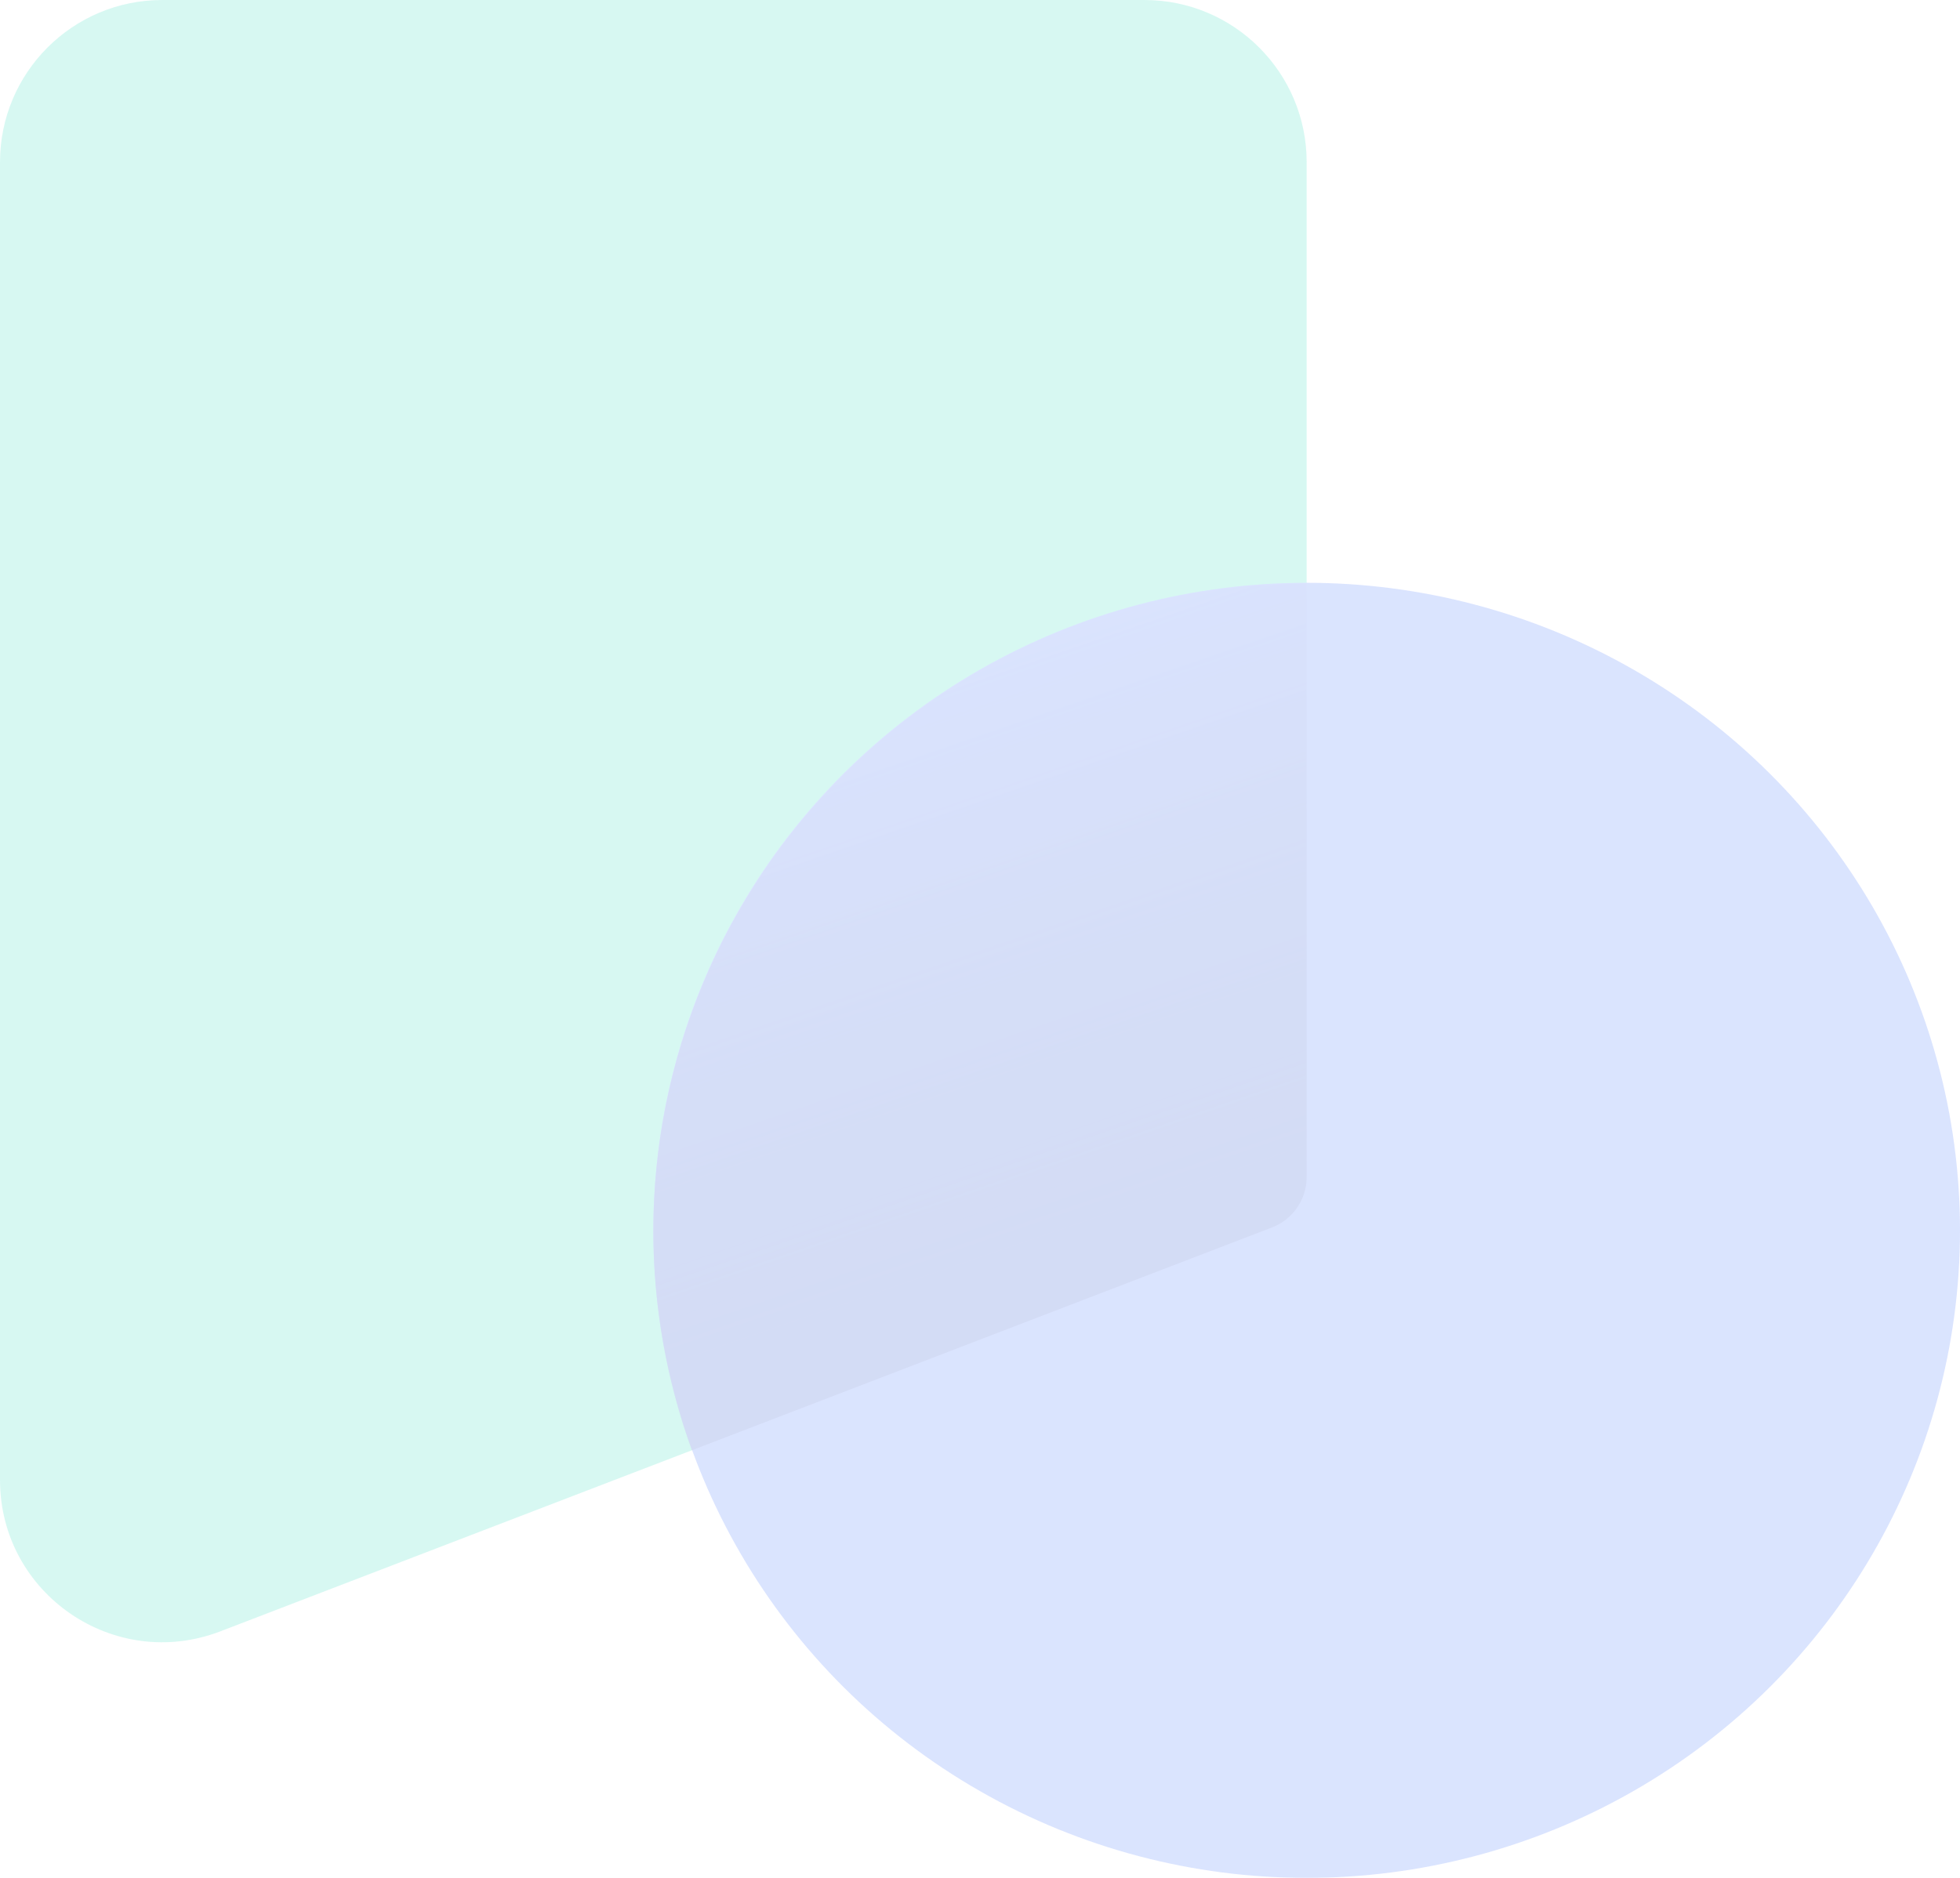
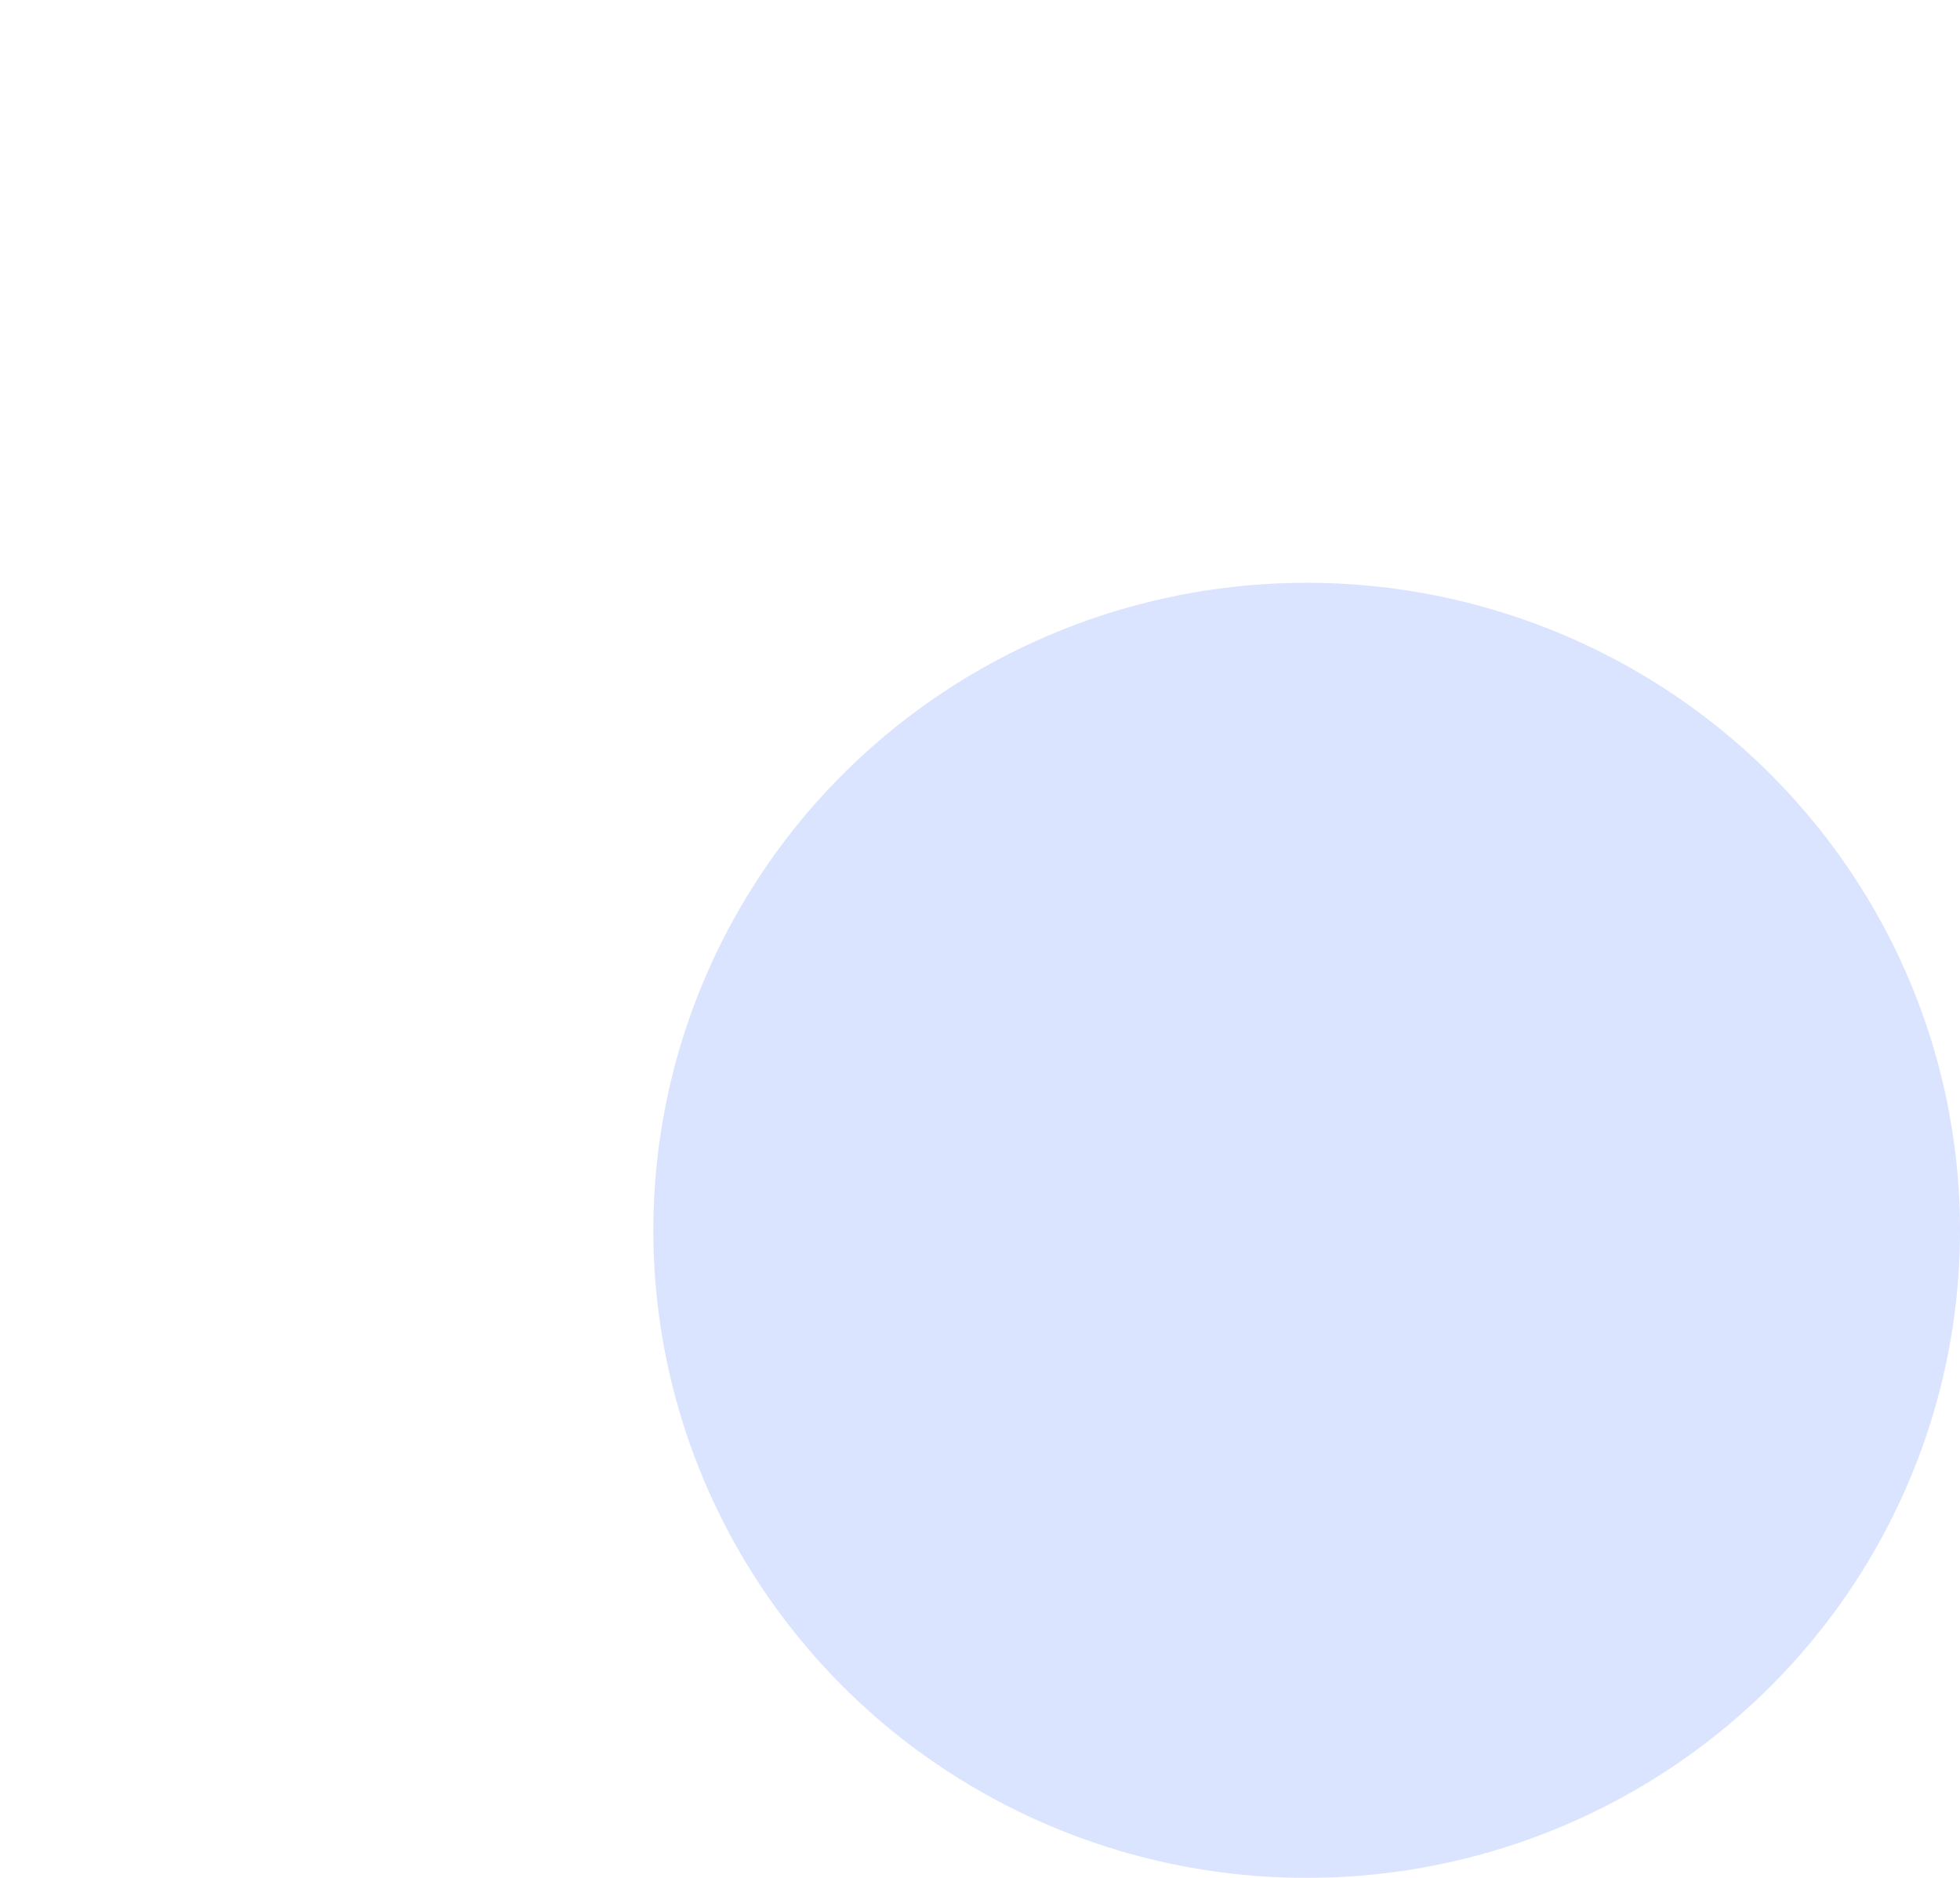
<svg xmlns="http://www.w3.org/2000/svg" fill="none" version="1.1" width="145" height="138.958" viewBox="0 0 145 138.958">
  <defs>
    <linearGradient x1="0.5" y1="0" x2="0.731" y2="0.9" id="master_svg0_2_08520">
      <stop offset="5%" stop-color="#4876FC" stop-opacity="1" />
      <stop offset="99.286%" stop-color="#00299C" stop-opacity="0.51" />
    </linearGradient>
  </defs>
  <g style="opacity:0.2;">
    <g>
-       <path d="M0,109.514C0,117.934,8.444,123.735,16.303,120.716L88.97,92.801C93.607,91.019,96.667,86.566,96.667,81.599L96.667,12C96.667,5.373,91.294,0,84.667,0L12,0C5.373,0,0,5.373,0,12L0,109.514Z" fill="#39DDC0" fill-opacity="1" style="mix-blend-mode:passthrough" />
-     </g>
+       </g>
    <g>
      <ellipse cx="96.667" cy="91.042" rx="48.333" ry="47.917" fill="#4876FC" fill-opacity="1" style="mix-blend-mode:passthrough" />
    </g>
    <g>
-       <path d="M96.667,43.198Q95.48,43.198,94.295,43.256Q93.11,43.313,91.929,43.429Q90.748,43.544,89.575,43.717Q88.401,43.889,87.237,44.119Q86.074,44.348,84.923,44.634Q83.772,44.92,82.636,45.261Q81.501,45.603,80.384,45.999Q79.266,46.395,78.17,46.845Q77.074,47.296,76.001,47.799Q74.929,48.301,73.882,48.856Q72.836,49.41,71.818,50.015Q70.801,50.62,69.814,51.273Q68.828,51.927,67.875,52.628Q66.922,53.328,66.004,54.075Q65.087,54.821,64.208,55.611Q63.329,56.401,62.49,57.232Q61.651,58.064,60.854,58.936Q60.057,59.807,59.304,60.717Q58.552,61.626,57.845,62.571Q57.138,63.516,56.479,64.494Q55.82,65.472,55.21,66.481Q54.6,67.49,54.04,68.527Q53.481,69.564,52.974,70.628Q52.467,71.691,52.012,72.778Q51.558,73.865,51.159,74.972Q50.759,76.08,50.415,77.205Q50.07,78.331,49.782,79.472Q49.494,80.613,49.262,81.767Q49.031,82.92,48.856,84.084Q48.682,85.247,48.566,86.418Q48.45,87.589,48.392,88.764Q48.333,89.938,48.333,91.115Q48.333,93.182,48.513,95.242Q48.693,97.301,49.05,99.338Q49.408,101.375,49.942,103.374Q50.475,105.372,51.181,107.318L94.101,90.829C95.647,90.236,96.667,88.751,96.667,87.095L96.667,43.198L96.667,43.198Z" fill-rule="evenodd" fill="url(#master_svg0_2_08520)" fill-opacity="1" style="mix-blend-mode:passthrough" />
-     </g>
+       </g>
  </g>
</svg>